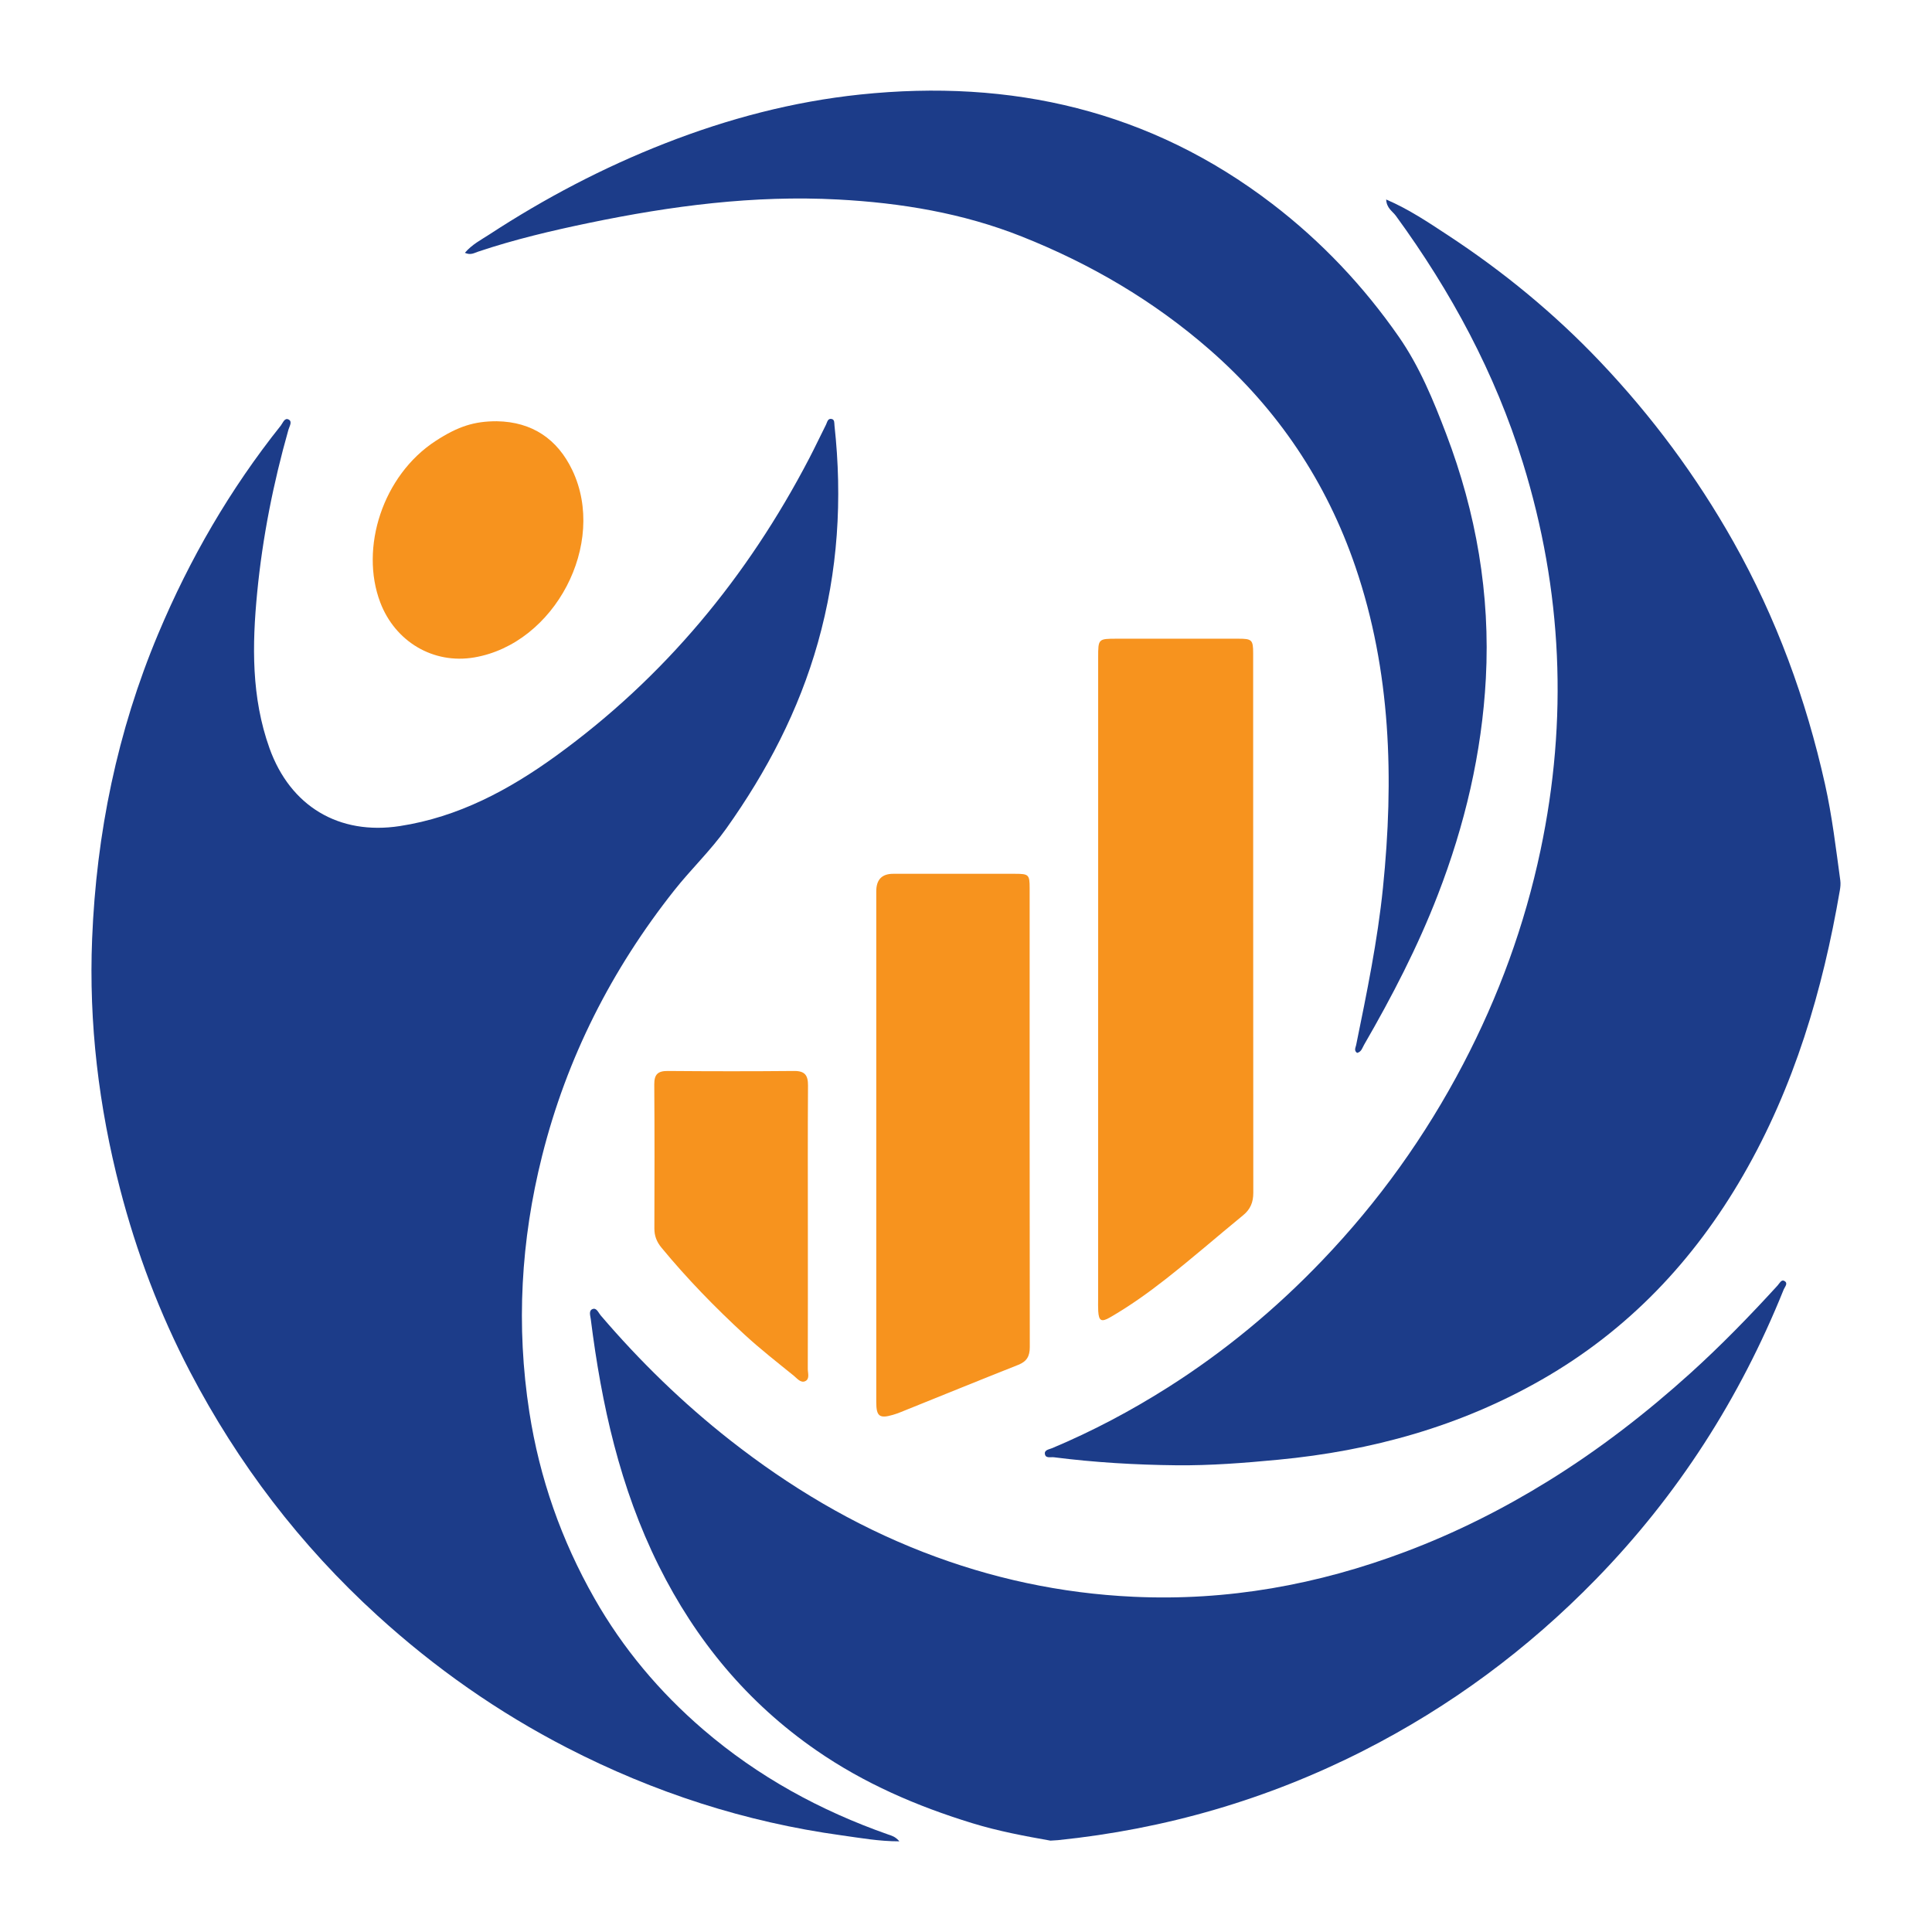
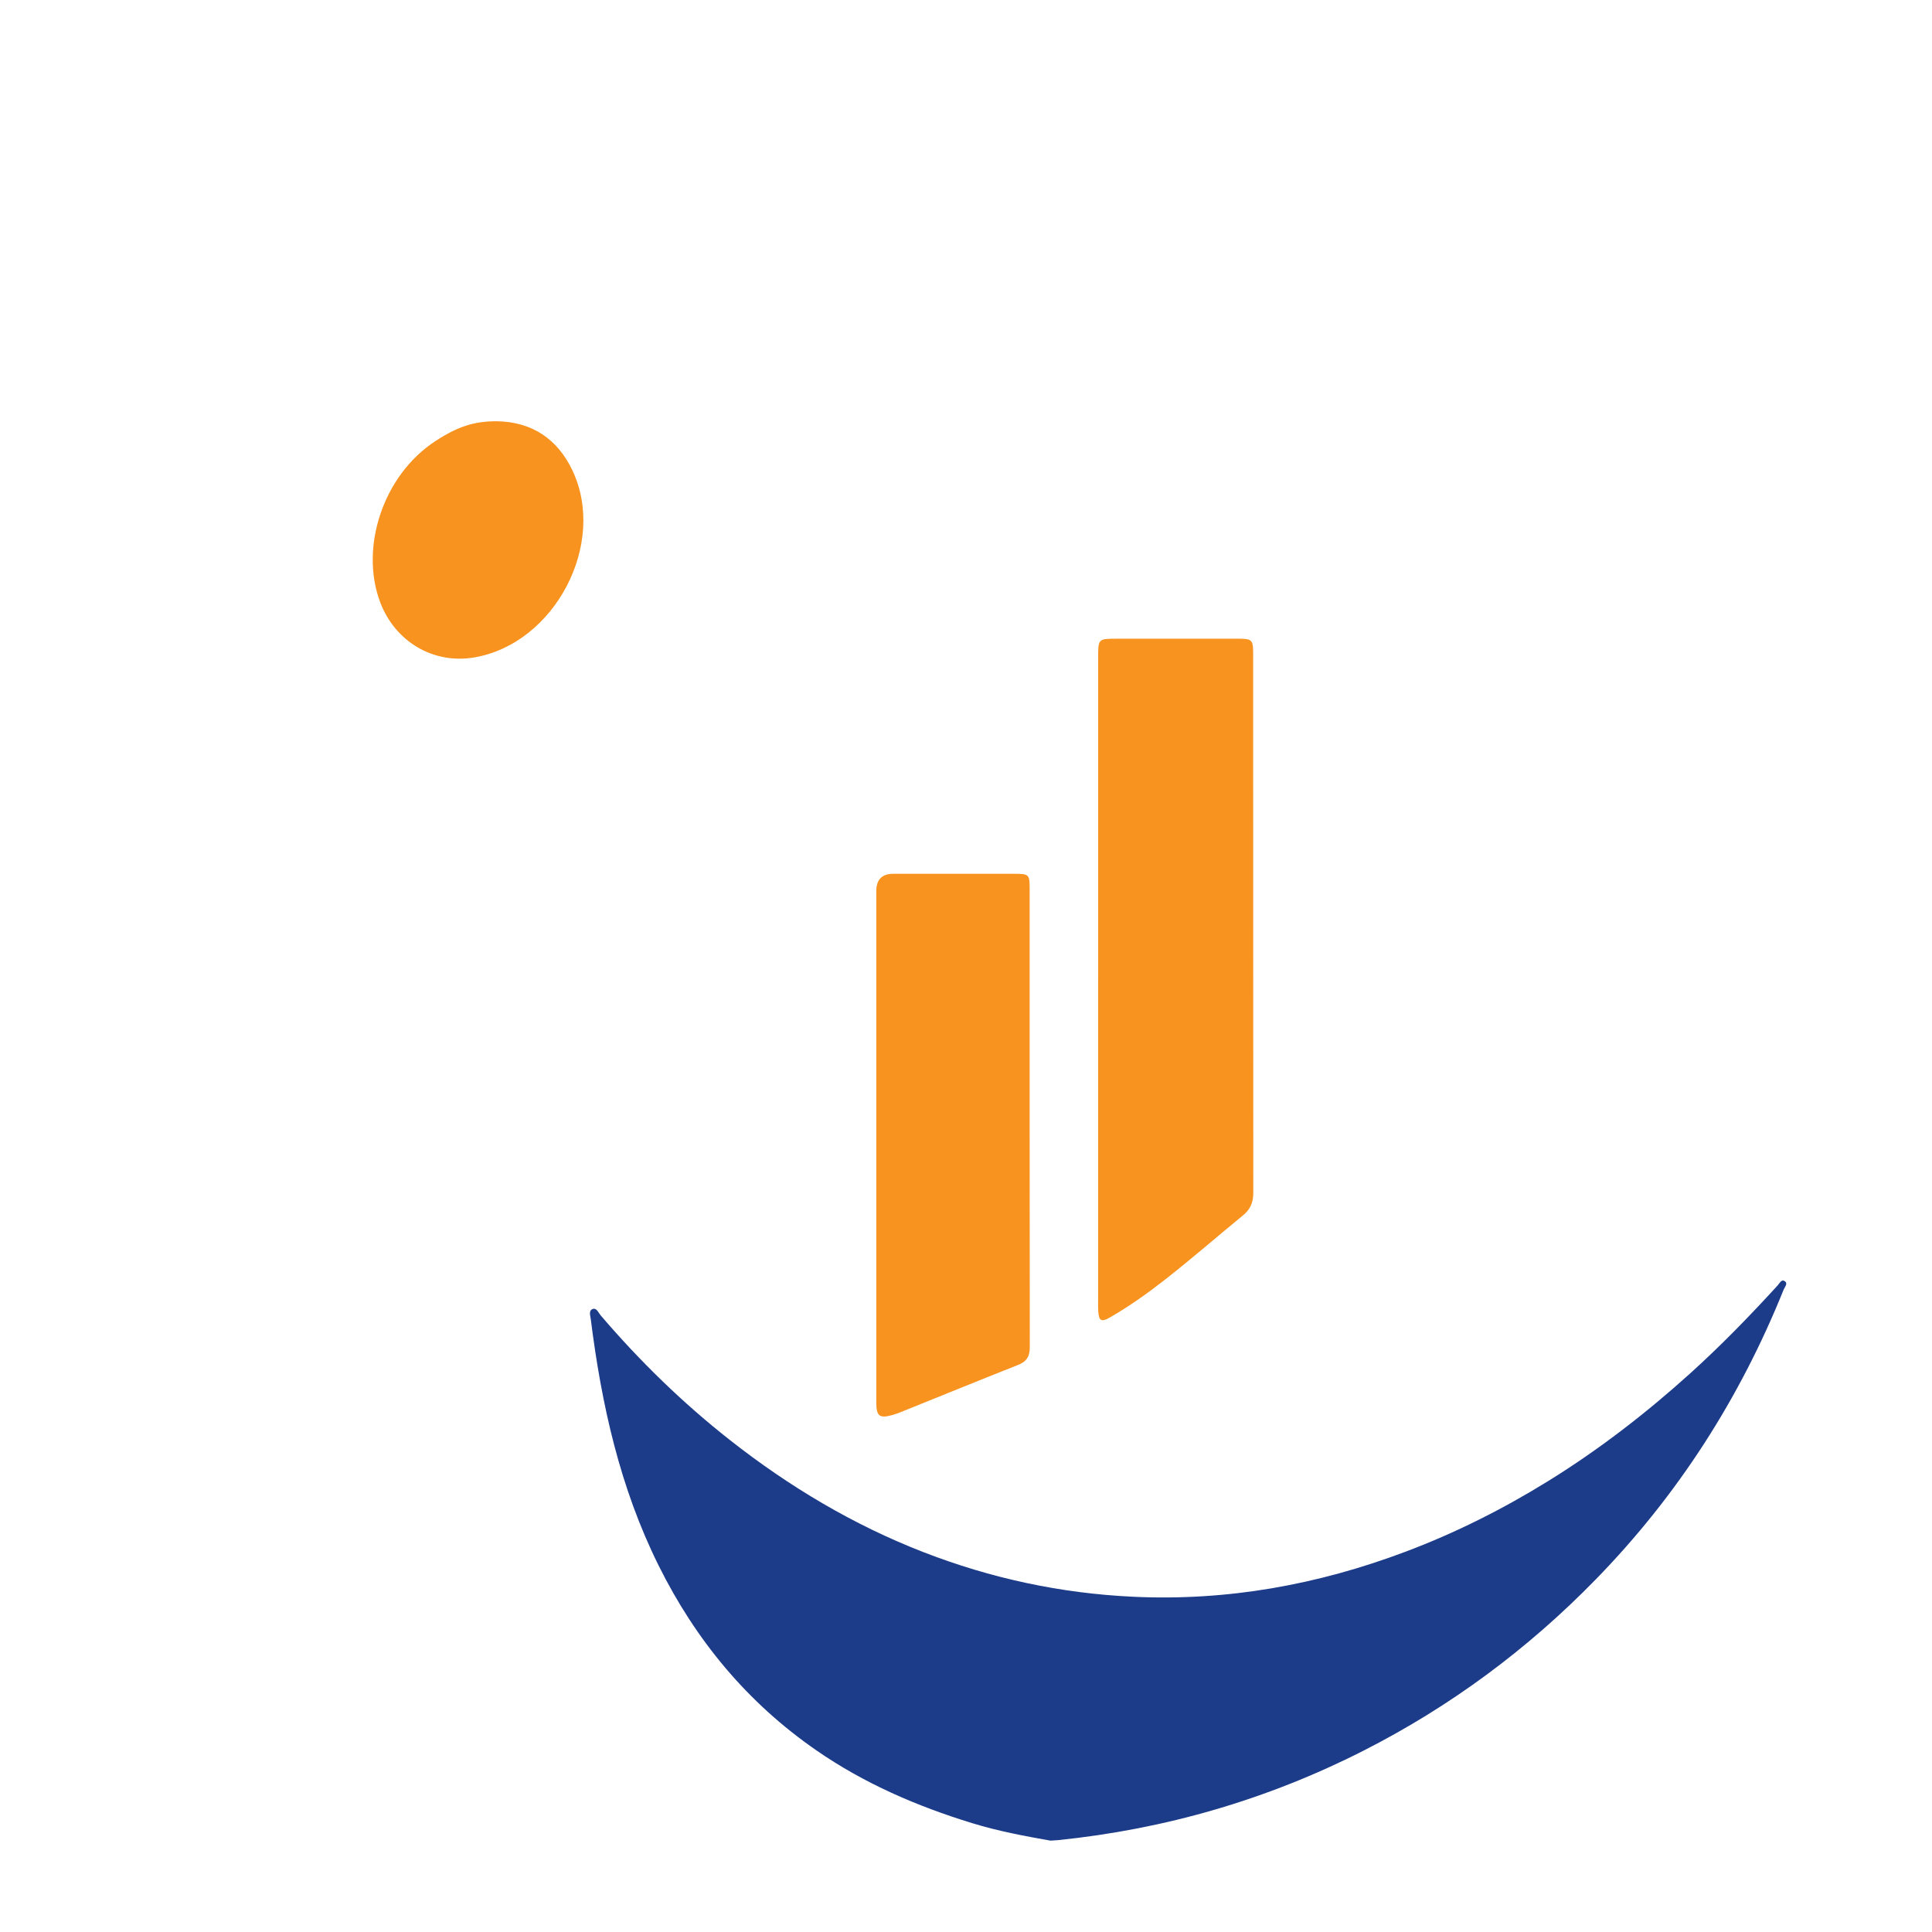
<svg xmlns="http://www.w3.org/2000/svg" id="Capa_1" viewBox="0 0 540 540">
  <defs>
    <style>      .cls-1 {        fill: #1c3c89;      }      .cls-2 {        fill: #f7931e;      }    </style>
  </defs>
-   <path class="cls-1" d="M251.39,514.66c-5.81,0-10.98-.96-16.14-1.67-26.95-3.71-52.49-12-76.65-24.43-19.37-9.96-37.06-22.37-53.18-37.07-21.52-19.61-38.89-42.39-52.33-68.13-8.48-16.24-14.93-33.3-19.54-51.08-5.95-22.95-8.76-46.29-7.8-69.91,1.19-29.4,7.01-57.92,18.46-85.19,8.81-20.98,20.1-40.46,34.29-58.25.59-.75,1.05-2.29,2.21-1.65,1.06.58.17,1.91-.09,2.82-4.23,14.94-7.25,30.14-8.74,45.56-1.42,14.62-1.64,29.25,3.44,43.46,5.8,16.21,19.39,24.39,36.43,21.77,16.37-2.52,30.5-10.1,43.64-19.61,30.32-21.95,53.53-50.05,70.79-83.16,1.62-3.11,3.11-6.28,4.69-9.42.35-.69.47-1.81,1.56-1.6.88.16.74,1.12.81,1.82,2.24,20.53,1,40.72-4.64,60.71-5.34,18.95-14.27,36-25.59,51.93-4.37,6.15-9.86,11.37-14.53,17.27-17.54,22.16-30.07,46.82-36.97,74.28-5.93,23.62-7.29,47.44-3.56,71.55,2.86,18.49,8.95,35.82,18.17,52.04,7.97,14.02,18.19,26.19,30.45,36.73,15.33,13.17,32.68,22.64,51.66,29.31.95.33,1.99.55,3.16,1.93Z" />
-   <path class="cls-1" d="M387.47,55.77c6.41,2.76,11.8,6.42,17.2,9.96,15.49,10.16,29.75,21.87,42.53,35.32,14.49,15.25,26.93,32,37.28,50.36,12.01,21.32,20.31,43.99,25.62,67.8,1.98,8.87,3.04,17.9,4.27,26.89.12.9.03,1.86-.13,2.77-4.79,27.97-12.75,54.9-27.02,79.62-13.77,23.87-32.14,43.29-56.24,57.09-22.9,13.12-47.63,19.94-73.74,22.42-9.46.9-18.93,1.65-28.41,1.55-11.45-.12-22.89-.79-34.26-2.24-.92-.12-2.4.41-2.53-1.02-.1-1.06,1.25-1.19,2.07-1.54,11.25-4.73,21.99-10.42,32.31-16.96,15.86-10.05,30.19-21.94,43.16-35.5,15.73-16.43,28.82-34.7,39.38-54.87,9.93-18.97,17.2-38.85,21.62-59.77,7.71-36.51,6.12-72.61-4.92-108.27-7.77-25.11-20.07-47.89-35.51-69.06-.93-1.28-2.59-2.1-2.71-4.56Z" />
  <path class="cls-1" d="M293.64,514.47c-7.05-1.25-14.55-2.63-21.87-4.88-15.48-4.75-30.2-11.09-43.58-20.35-19.28-13.33-33.69-30.72-44.1-51.66-10.82-21.76-15.97-45.01-18.97-68.89-.12-.96-.64-2.35.49-2.8,1.14-.45,1.64,1.02,2.25,1.73,10.96,12.83,23,24.55,36.27,34.97,16.48,12.94,34.3,23.59,53.9,31.21,18.94,7.36,38.48,11.56,58.76,12.5,26.27,1.23,51.53-3.35,76.08-12.6,13.97-5.26,27.21-11.92,39.87-19.75,14.16-8.76,27.29-18.91,39.66-30.07,8.59-7.76,16.64-16.04,24.44-24.58.53-.58,1.04-1.74,1.88-1.28,1.17.64.14,1.65-.17,2.4-12.25,30.42-29.58,57.5-52.53,81.03-19.06,19.55-40.68,35.55-64.96,47.89-26.87,13.65-55.38,21.92-85.38,24.99-.51.05-1.03.07-2.04.13Z" />
-   <path class="cls-1" d="M129.93,70.67c2.05-2.4,4.59-3.66,6.85-5.14,15.51-10.13,31.83-18.71,49.12-25.47,17.61-6.89,35.76-11.67,54.52-13.64,42.22-4.42,81.07,4.41,115.25,30.61,13.71,10.51,25.46,22.95,35.29,37.08,5.79,8.32,9.67,17.75,13.27,27.22,8.37,21.99,12.33,44.77,11.07,68.29-1.12,20.88-5.88,41.01-13.43,60.51-5.64,14.58-12.8,28.4-20.61,41.9-.49.85-.73,1.97-1.94,2.26-.96-.64-.42-1.48-.27-2.21,2.97-14.56,5.98-29.1,7.49-43.93,3.1-30.41,2.27-60.5-7.68-89.69-8.12-23.8-21.72-44.1-40.77-60.73-15.66-13.67-33.31-24-52.52-31.63-16.44-6.53-33.67-9.4-51.36-10.34-23.52-1.25-46.57,1.78-69.45,6.52-10.49,2.18-20.97,4.64-31.16,8.07-1.02.34-2.05,1.05-3.67.31Z" />
  <path class="cls-2" d="M306.94,273.88c0-30.05,0-60.09,0-90.14,0-5.18.03-5.21,5.14-5.22,11.36,0,22.72-.02,34.07,0,3.76,0,4.11.33,4.11,4.05.02,50.28,0,100.57.04,150.85,0,2.57-.79,4.56-2.8,6.21-7.26,5.95-14.34,12.13-21.72,17.91-4.94,3.87-10.08,7.54-15.55,10.69-2.38,1.37-3.1.98-3.27-1.74-.07-1.13-.03-2.27-.03-3.41,0-29.74,0-59.47,0-89.21h.01Z" />
  <path class="cls-2" d="M244.92,320.05c0-23.65,0-47.29,0-70.94q0-4.89,4.74-4.88c11.36,0,22.72-.01,34.08,0,3.81,0,4.05.25,4.05,4.04,0,42.75-.02,85.5.04,128.25,0,2.53-.82,4-3.2,4.95-11.03,4.37-22.02,8.85-33.02,13.28-.67.27-1.36.5-2.05.71-3.72,1.09-4.64.41-4.64-3.54-.01-23.96,0-47.91,0-71.87Z" />
  <path class="cls-2" d="M138.87,117.74c9.87.16,16.94,4.98,21.09,13.67,9.81,20.56-4.91,48.5-27.38,52.34-11.52,1.97-22.14-4.45-26.29-15.35-5.8-15.24.68-35.55,15.49-45.17,6.26-4.07,10.79-5.5,17.08-5.49Z" />
-   <path class="cls-2" d="M225.8,343.34c0,13.1.02,26.21-.02,39.31,0,1.17.6,2.78-.72,3.39-1.25.58-2.27-.76-3.17-1.5-4.64-3.76-9.37-7.45-13.76-11.49-8.27-7.61-16.1-15.66-23.26-24.34-1.32-1.61-1.98-3.28-1.97-5.35.04-13.41.07-26.83-.03-40.24-.02-2.83.99-3.8,3.79-3.78,11.76.1,23.53.11,35.29,0,3.03-.03,3.91,1.22,3.89,4.08-.09,13.31-.04,26.62-.04,39.93Z" />
</svg>